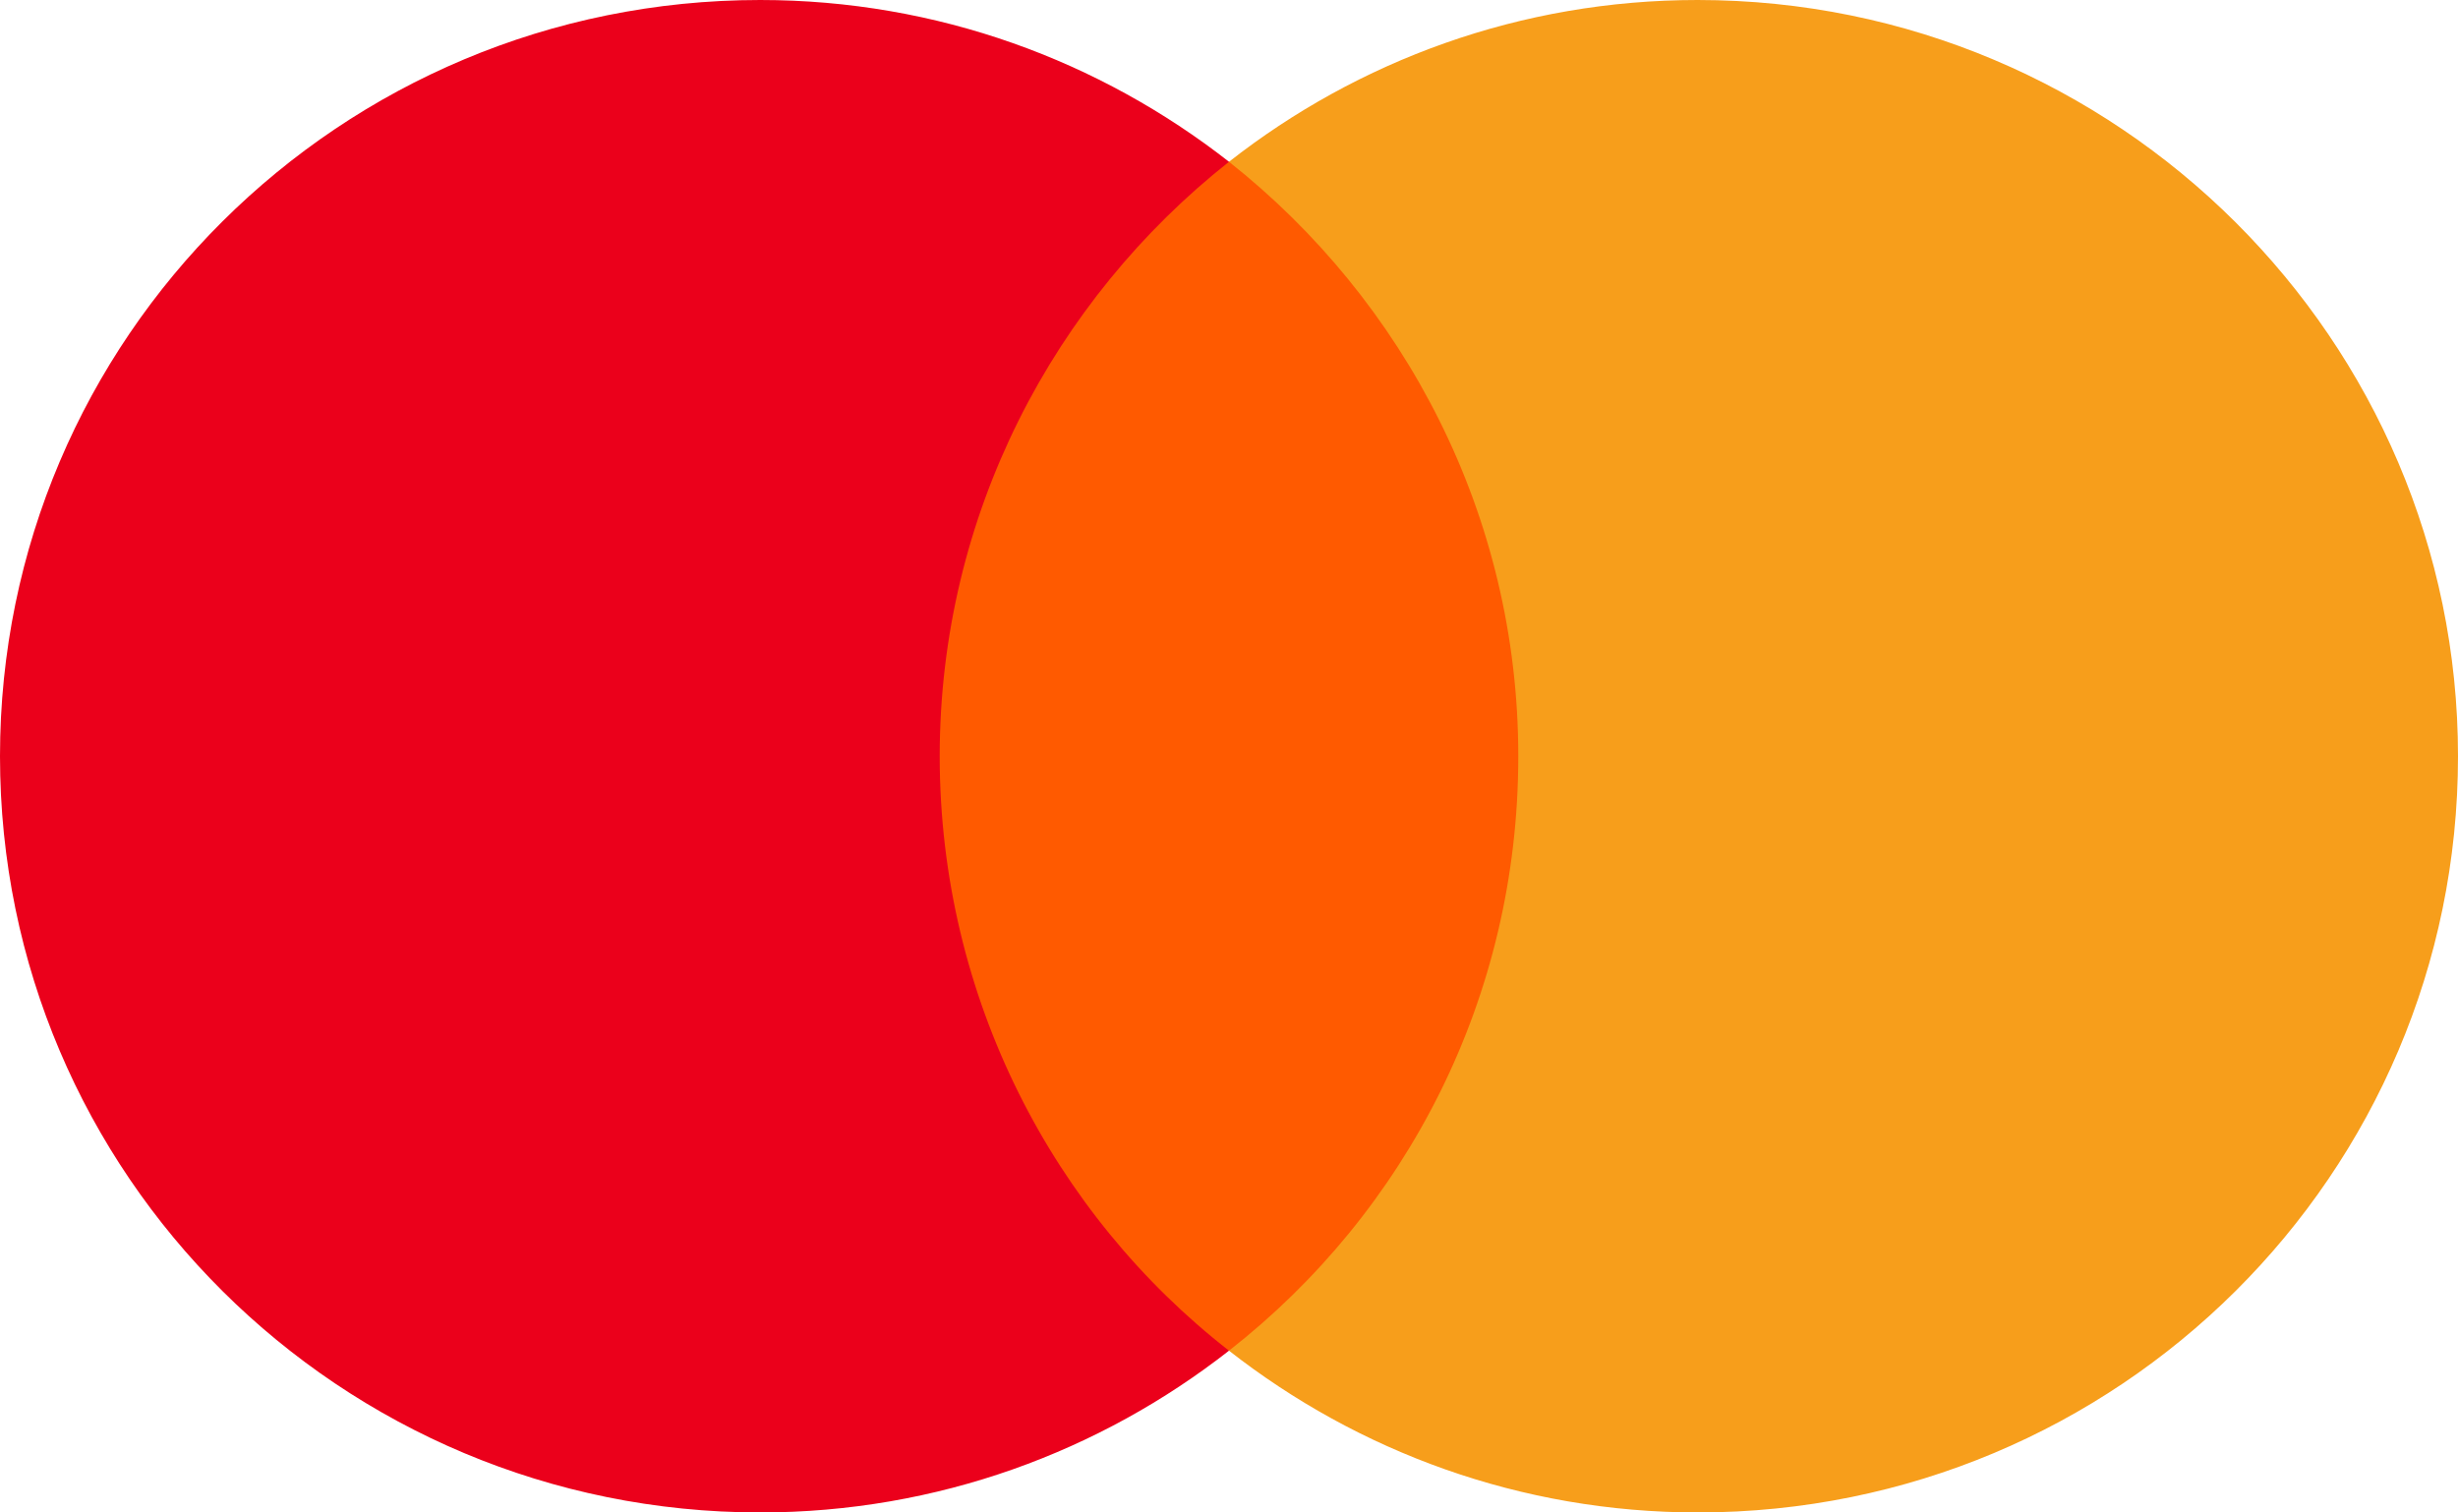
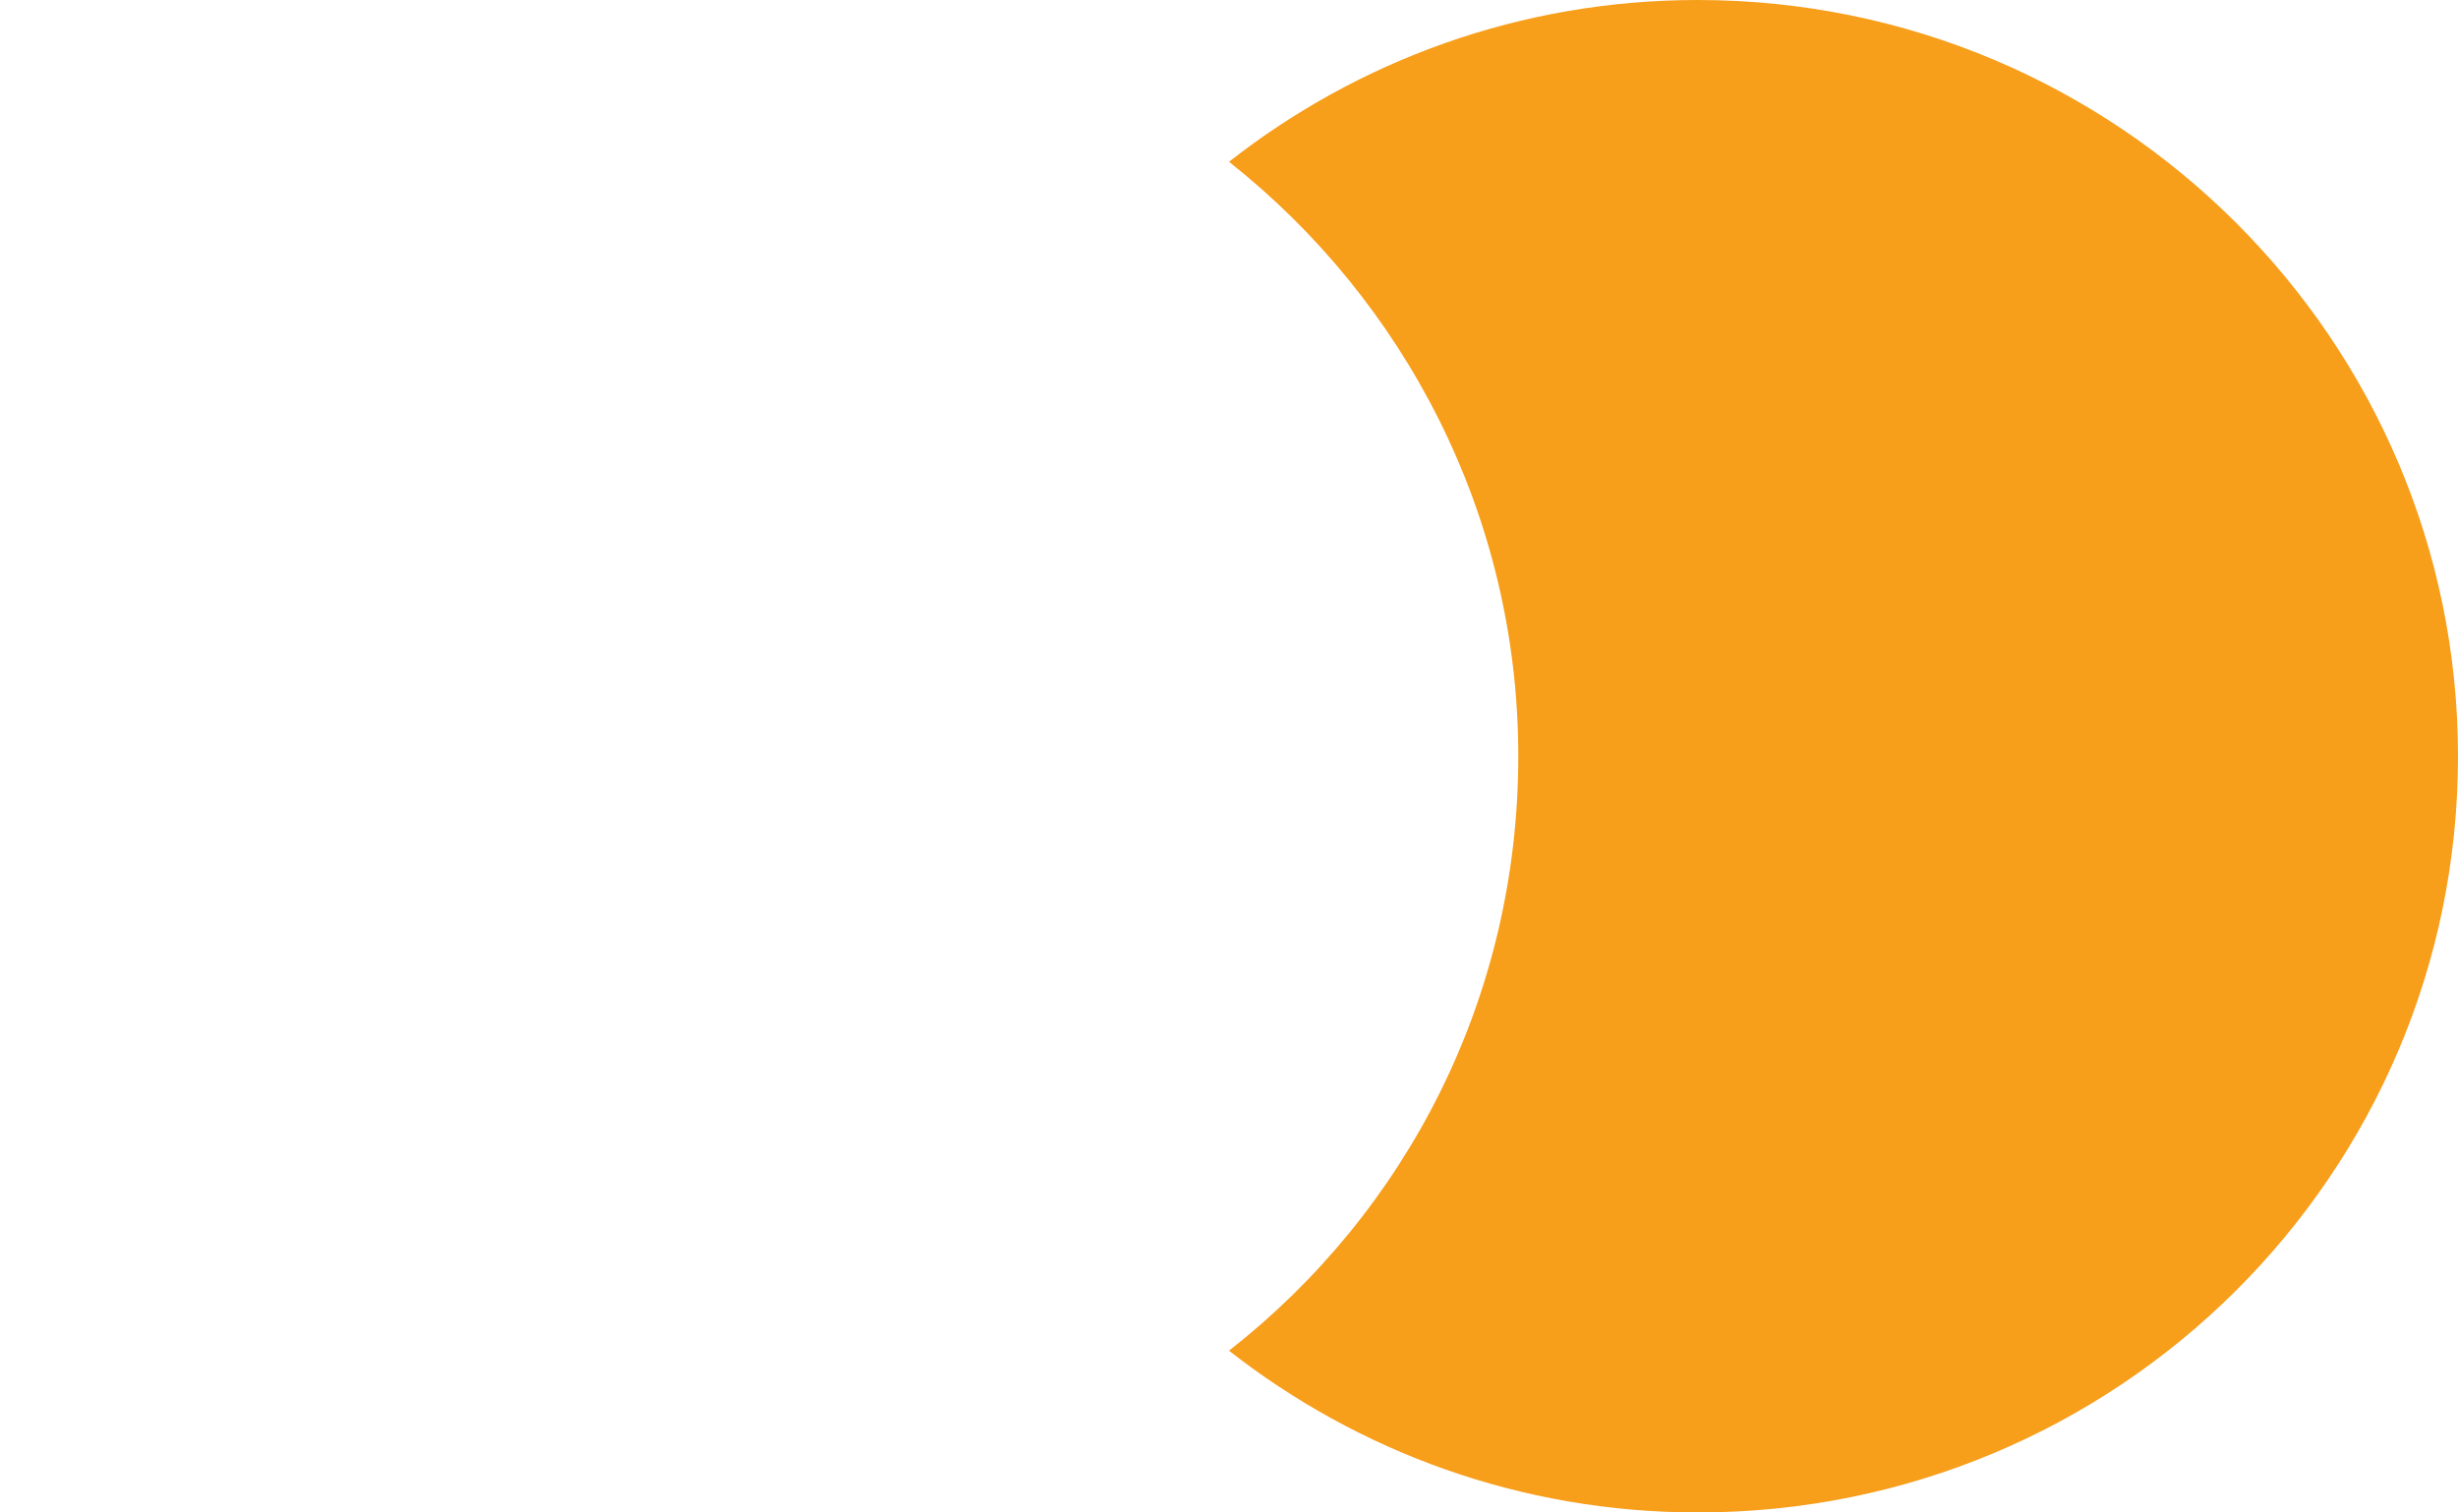
<svg xmlns="http://www.w3.org/2000/svg" width="39" height="24" viewBox="0 0 39 24" fill="none">
-   <path d="M24.761 2.567H14.207V21.433H24.761V2.567Z" fill="#FF5A00" />
-   <path d="M14.91 12C14.91 8.167 16.721 4.765 19.5 2.567C17.455 0.967 14.875 0 12.061 0C5.394 0 0 5.367 0 12C0 18.633 5.394 24 12.061 24C14.875 24 17.455 23.033 19.5 21.433C16.717 19.266 14.91 15.833 14.91 12Z" fill="#EB001B" />
  <path d="M39 12C39 18.633 33.606 24 26.939 24C24.125 24 21.545 23.033 19.5 21.433C22.314 19.231 24.09 15.833 24.09 12C24.09 8.167 22.279 4.765 19.5 2.567C21.541 0.967 24.121 0 26.935 0C33.606 0 39 5.402 39 12Z" fill="#F79E1B" />
</svg>